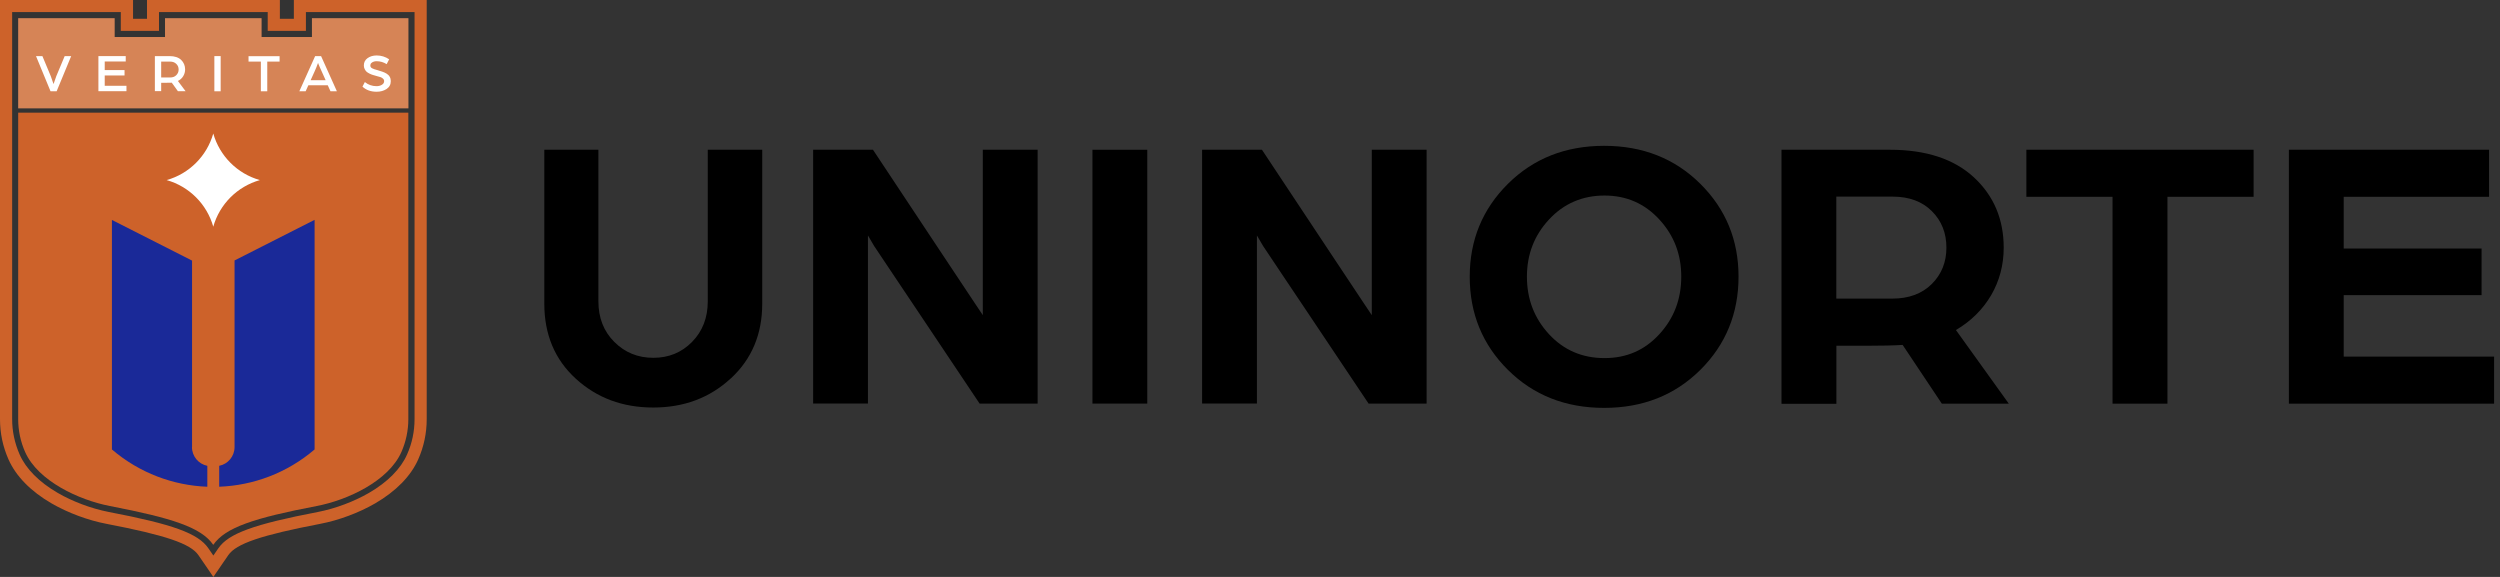
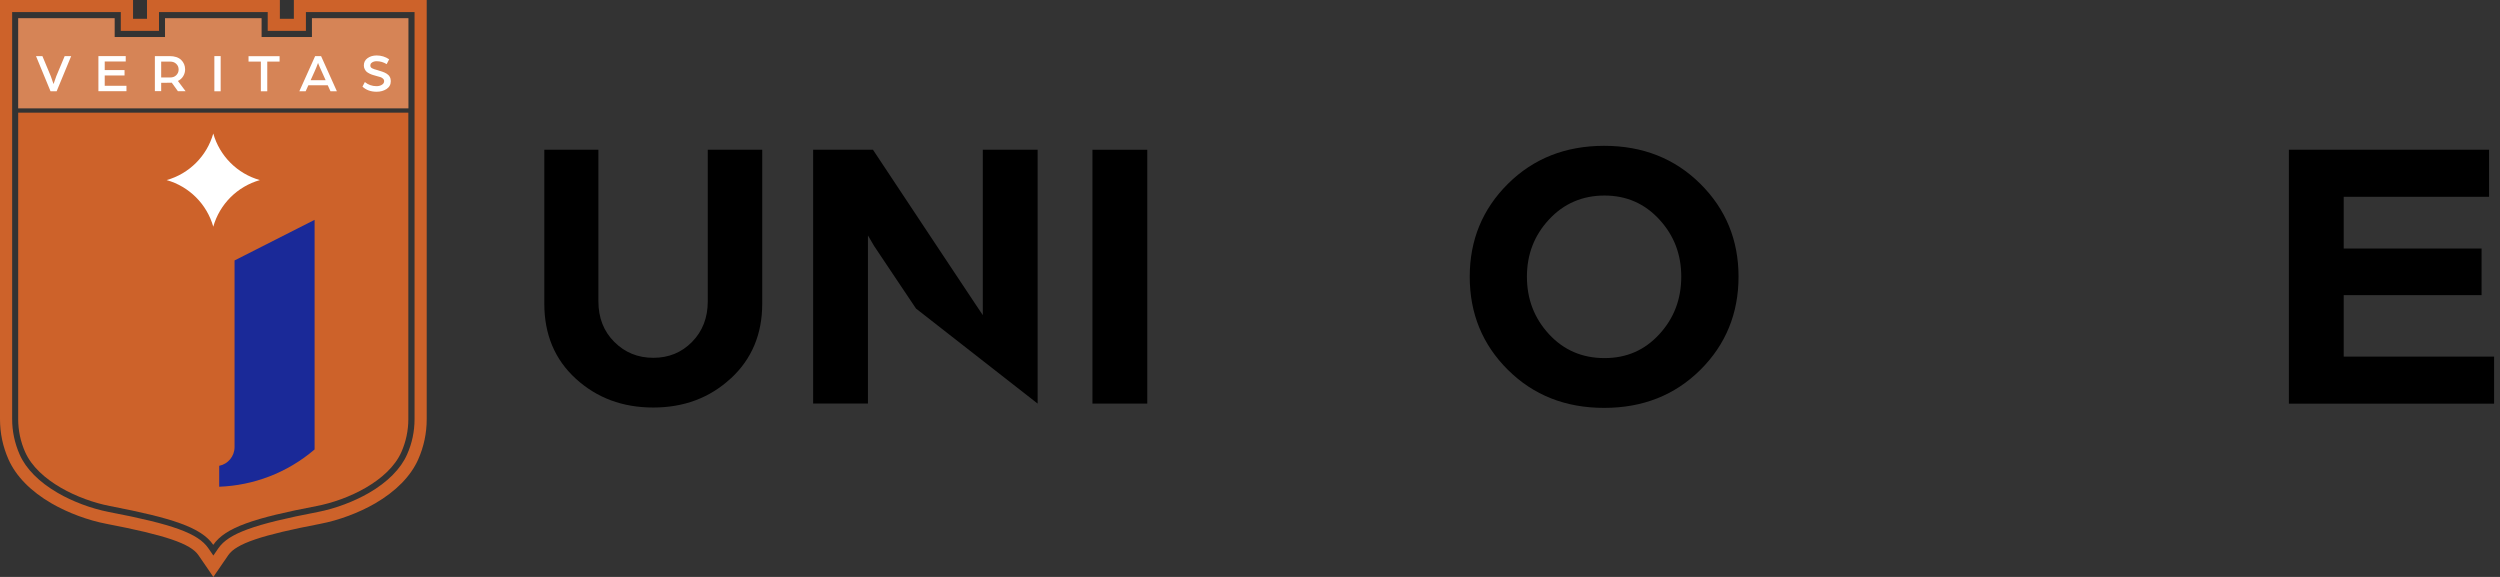
<svg xmlns="http://www.w3.org/2000/svg" width="195" height="45" viewBox="0 0 195 45" fill="none">
  <rect x="0" y="0" width="195" height="45" fill="#333333" stroke="none" />
  <g clip-path="url(#clip0_7134_31301)">
    <path d="M56.988 29.527C55.349 31.038 53.339 31.787 50.952 31.787C48.564 31.787 46.554 31.038 44.915 29.541C43.276 28.045 42.456 26.092 42.456 23.69V11.681H46.675V23.505C46.675 24.788 47.089 25.843 47.915 26.669C48.742 27.496 49.754 27.909 50.959 27.909C52.163 27.909 53.168 27.496 53.98 26.669C54.793 25.843 55.206 24.788 55.206 23.505V11.681H59.454V23.69C59.454 26.071 58.634 28.016 56.995 29.527H56.988Z" fill="black" />
-     <path d="M63.424 31.48V11.681H68.092L73.259 19.471C73.672 20.098 74.164 20.832 74.727 21.68C75.29 22.521 75.746 23.213 76.096 23.74L76.659 24.581V11.681H80.935V31.48H76.409L71.449 24.068C70.914 23.277 70.33 22.4 69.696 21.452C69.061 20.504 68.555 19.749 68.185 19.193L67.7 18.366V31.473H63.424V31.48Z" fill="black" />
+     <path d="M63.424 31.48V11.681H68.092L73.259 19.471C73.672 20.098 74.164 20.832 74.727 21.68C75.29 22.521 75.746 23.213 76.096 23.74L76.659 24.581V11.681H80.935V31.48L71.449 24.068C70.914 23.277 70.33 22.4 69.696 21.452C69.061 20.504 68.555 19.749 68.185 19.193L67.7 18.366V31.473H63.424V31.48Z" fill="black" />
    <path d="M85.211 31.48V11.681H89.487V31.48H85.211Z" fill="black" />
-     <path d="M93.764 31.48V11.681H98.432L103.599 19.471C104.012 20.098 104.504 20.832 105.067 21.68C105.63 22.521 106.086 23.213 106.436 23.74L106.999 24.581V11.681H111.275V31.48H106.749L101.789 24.068C101.254 23.277 100.67 22.4 100.035 21.452C99.401 20.504 98.895 19.749 98.525 19.193L98.04 18.366V31.473H93.764V31.48Z" fill="black" />
    <path d="M114.639 21.58C114.639 18.73 115.629 16.314 117.618 14.339C119.606 12.365 122.108 11.374 125.123 11.374C128.137 11.374 130.639 12.365 132.627 14.339C134.616 16.314 135.606 18.73 135.606 21.58C135.606 24.431 134.616 26.876 132.627 28.85C130.639 30.824 128.137 31.815 125.123 31.815C122.108 31.815 119.606 30.824 117.618 28.85C115.629 26.876 114.639 24.453 114.639 21.58V21.58ZM119.1 21.58C119.1 23.334 119.677 24.83 120.825 26.07C121.972 27.311 123.419 27.931 125.151 27.931C126.883 27.931 128.287 27.311 129.427 26.07C130.568 24.83 131.138 23.334 131.138 21.58C131.138 19.827 130.568 18.359 129.427 17.119C128.287 15.879 126.862 15.252 125.151 15.252C123.441 15.252 121.979 15.872 120.825 17.119C119.67 18.359 119.1 19.849 119.1 21.58V21.58Z" fill="black" />
-     <path d="M138.956 31.48V11.681H147.423C150.231 11.681 152.412 12.401 153.966 13.834C155.512 15.266 156.289 17.098 156.289 19.321C156.289 20.668 155.961 21.901 155.313 23.02C154.657 24.139 153.745 25.044 152.562 25.743L156.688 31.487H151.464L148.406 26.904C147.737 26.947 146.774 26.969 145.534 26.969H143.239V31.494H138.963L138.956 31.48ZM143.232 23.291H147.601C148.884 23.291 149.91 22.913 150.673 22.158C151.435 21.402 151.82 20.454 151.82 19.314C151.82 18.174 151.443 17.226 150.687 16.471C149.932 15.715 148.912 15.337 147.63 15.337H143.232V23.284V23.291Z" fill="black" />
-     <path d="M164.777 31.48V15.352H158.057V11.681H175.782V15.352H169.061V31.487H164.785L164.777 31.48Z" fill="black" />
    <path d="M178.533 31.48V11.681H194.148V15.352H182.809V19.386H193.563V23.02H182.809V27.817H194.54V31.487H178.525L178.533 31.48Z" fill="black" />
    <path d="M1.418 8.788V32.692C1.418 33.575 1.603 34.452 1.96 35.257C2.957 37.51 6.143 38.999 8.566 39.469C13.441 40.41 15.7 41.137 16.634 42.498C17.575 41.137 19.827 40.403 24.702 39.469C27.125 39.006 30.311 37.517 31.309 35.257C31.665 34.452 31.85 33.575 31.85 32.692V8.788H1.418Z" fill="#CD622A" />
    <path d="M32.335 0.941V32.692C32.335 33.647 32.143 34.573 31.751 35.45C31.259 36.569 30.233 37.602 28.786 38.443C27.603 39.127 26.156 39.669 24.802 39.933C19.785 40.895 17.825 41.615 17.034 42.762L16.642 43.332L16.25 42.762C15.459 41.608 13.499 40.895 8.481 39.933C7.127 39.669 5.673 39.127 4.497 38.443C3.05 37.602 2.024 36.569 1.532 35.45C1.147 34.573 0.948 33.647 0.948 32.692V0.941H9.422V2.409H12.401V0.941H20.882V2.409H23.861V0.941H32.342M33.283 0H22.921V1.468H21.83V0H11.467V1.468H10.377V0H0V32.692C0 33.782 0.221 34.837 0.663 35.835C1.24 37.139 2.395 38.322 4.02 39.263C5.288 39.997 6.849 40.581 8.303 40.859C12.914 41.743 14.86 42.406 15.473 43.297L15.865 43.867L16.642 45L17.418 43.867L17.81 43.297C18.423 42.406 20.369 41.743 24.98 40.859C26.434 40.581 27.995 39.997 29.264 39.263C30.881 38.322 32.043 37.139 32.62 35.835C33.062 34.837 33.283 33.782 33.283 32.692V0V0Z" fill="#CD622A" />
    <path d="M24.331 1.418V2.887H20.404V1.418H12.871V2.887H8.944V1.418H1.418V2.887V8.453H31.858V2.887V1.418H24.331Z" fill="#D68456" />
    <path d="M3.941 7.12L2.808 4.376H3.307L3.962 5.944L4.176 6.557C4.269 6.279 4.34 6.079 4.39 5.944L5.045 4.376H5.552L4.418 7.12H3.941Z" fill="white" />
    <path d="M7.676 7.12V4.376H9.807V4.796H8.168V5.466H9.714V5.887H8.168V6.692H9.864V7.113H7.676V7.12Z" fill="white" />
    <path d="M12.08 7.12V4.376H13.227C13.62 4.376 13.919 4.476 14.126 4.668C14.332 4.868 14.439 5.117 14.439 5.417C14.439 5.602 14.389 5.78 14.29 5.944C14.19 6.108 14.054 6.229 13.876 6.315L14.475 7.113H13.876L13.399 6.45C13.313 6.45 13.171 6.457 12.964 6.457H12.572V7.106H12.08V7.12ZM12.572 6.044H13.263C13.47 6.044 13.627 5.987 13.748 5.866C13.869 5.744 13.933 5.602 13.933 5.424C13.933 5.245 13.869 5.096 13.748 4.982C13.627 4.861 13.463 4.804 13.263 4.804H12.572V6.044Z" fill="white" />
    <path d="M16.72 7.12V4.376H17.212V7.12H16.72Z" fill="white" />
    <path d="M20.347 7.12V4.804H19.385V4.383H21.808V4.804H20.846V7.12H20.354H20.347Z" fill="white" />
    <path d="M23.348 7.12L24.581 4.376H25.044L26.277 7.12H25.778L25.564 6.649H24.053L23.84 7.12H23.341H23.348ZM24.239 6.258H25.401L25.087 5.559C25.051 5.481 25.009 5.388 24.959 5.274C24.909 5.167 24.873 5.074 24.845 5.01L24.809 4.903C24.716 5.16 24.631 5.374 24.545 5.559L24.232 6.25L24.239 6.258Z" fill="white" />
    <path d="M28.266 6.771L28.458 6.4C28.722 6.614 29.028 6.721 29.37 6.721C29.527 6.721 29.67 6.685 29.784 6.614C29.905 6.543 29.962 6.45 29.962 6.329C29.962 6.25 29.933 6.186 29.869 6.129C29.805 6.072 29.741 6.037 29.677 6.015C29.613 5.994 29.52 5.973 29.399 5.937C29.278 5.901 29.178 5.873 29.099 5.851C29.021 5.83 28.928 5.794 28.829 5.744C28.729 5.695 28.651 5.645 28.593 5.595C28.537 5.545 28.487 5.474 28.444 5.388C28.401 5.303 28.38 5.21 28.38 5.103C28.38 4.861 28.479 4.668 28.672 4.533C28.864 4.397 29.099 4.326 29.377 4.326C29.734 4.326 30.062 4.426 30.354 4.626L30.161 5.003C29.919 4.854 29.663 4.775 29.377 4.775C29.306 4.775 29.235 4.782 29.164 4.804C29.092 4.825 29.028 4.861 28.971 4.911C28.914 4.96 28.886 5.025 28.886 5.103C28.886 5.203 28.928 5.274 29.021 5.324C29.114 5.374 29.256 5.424 29.456 5.474C29.598 5.524 29.727 5.559 29.834 5.595C29.941 5.63 30.047 5.68 30.154 5.744C30.261 5.809 30.34 5.887 30.397 5.987C30.454 6.087 30.482 6.201 30.482 6.322C30.482 6.593 30.375 6.792 30.154 6.942C29.933 7.084 29.677 7.156 29.377 7.156C28.928 7.156 28.565 7.027 28.28 6.764L28.266 6.771Z" fill="white" />
    <path d="M20.27 14.047C18.509 14.546 17.134 15.922 16.635 17.682C16.136 15.922 14.76 14.546 13 14.047C14.76 13.549 16.136 12.173 16.635 10.413C17.134 12.173 18.509 13.549 20.27 14.047V14.047Z" fill="white" />
-     <path d="M14.981 34.873V20.326L8.73 17.155C8.73 17.155 8.73 29.107 8.73 35.058C10.883 36.897 13.513 37.866 16.171 37.966C16.171 37.481 16.171 36.932 16.171 36.334C15.487 36.198 14.974 35.592 14.974 34.873H14.981Z" fill="#1A2998" />
    <path d="M18.295 20.326V34.872C18.295 35.592 17.782 36.198 17.098 36.333C17.098 36.932 17.098 37.481 17.098 37.965C19.756 37.866 22.386 36.896 24.538 35.058V17.148L18.288 20.319L18.295 20.326Z" fill="#1A2998" />
  </g>
  <defs>
    <clipPath id="clip0_7134_31301">
      <rect width="194.539" height="45" fill="white" />
    </clipPath>
  </defs>
</svg>